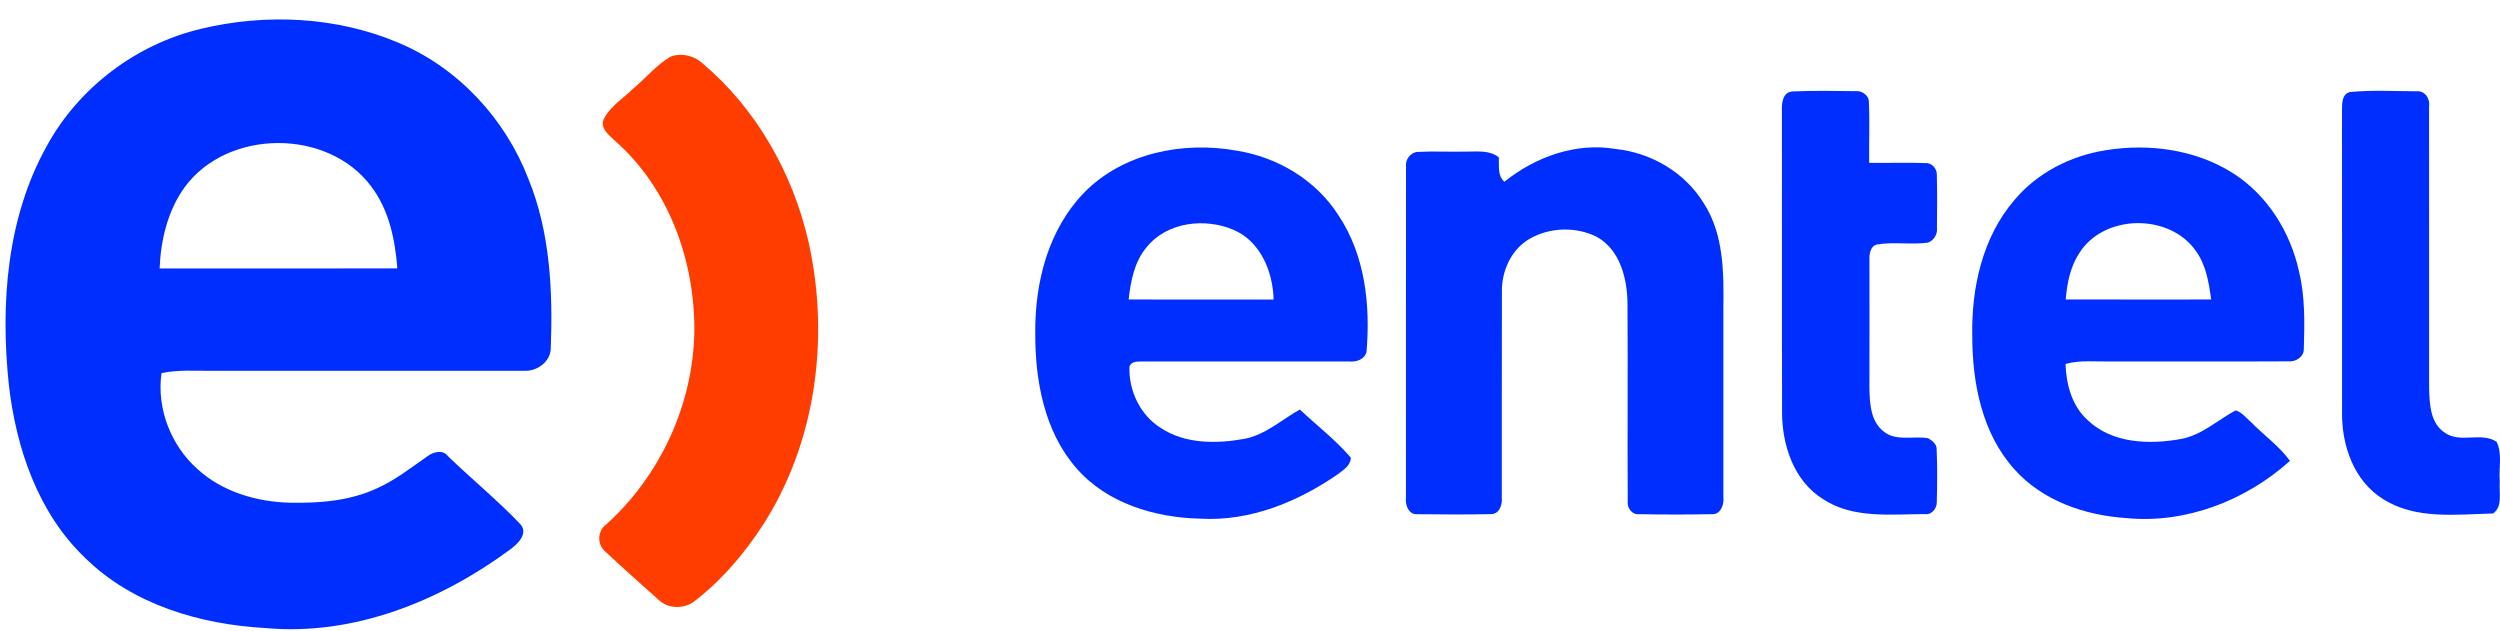
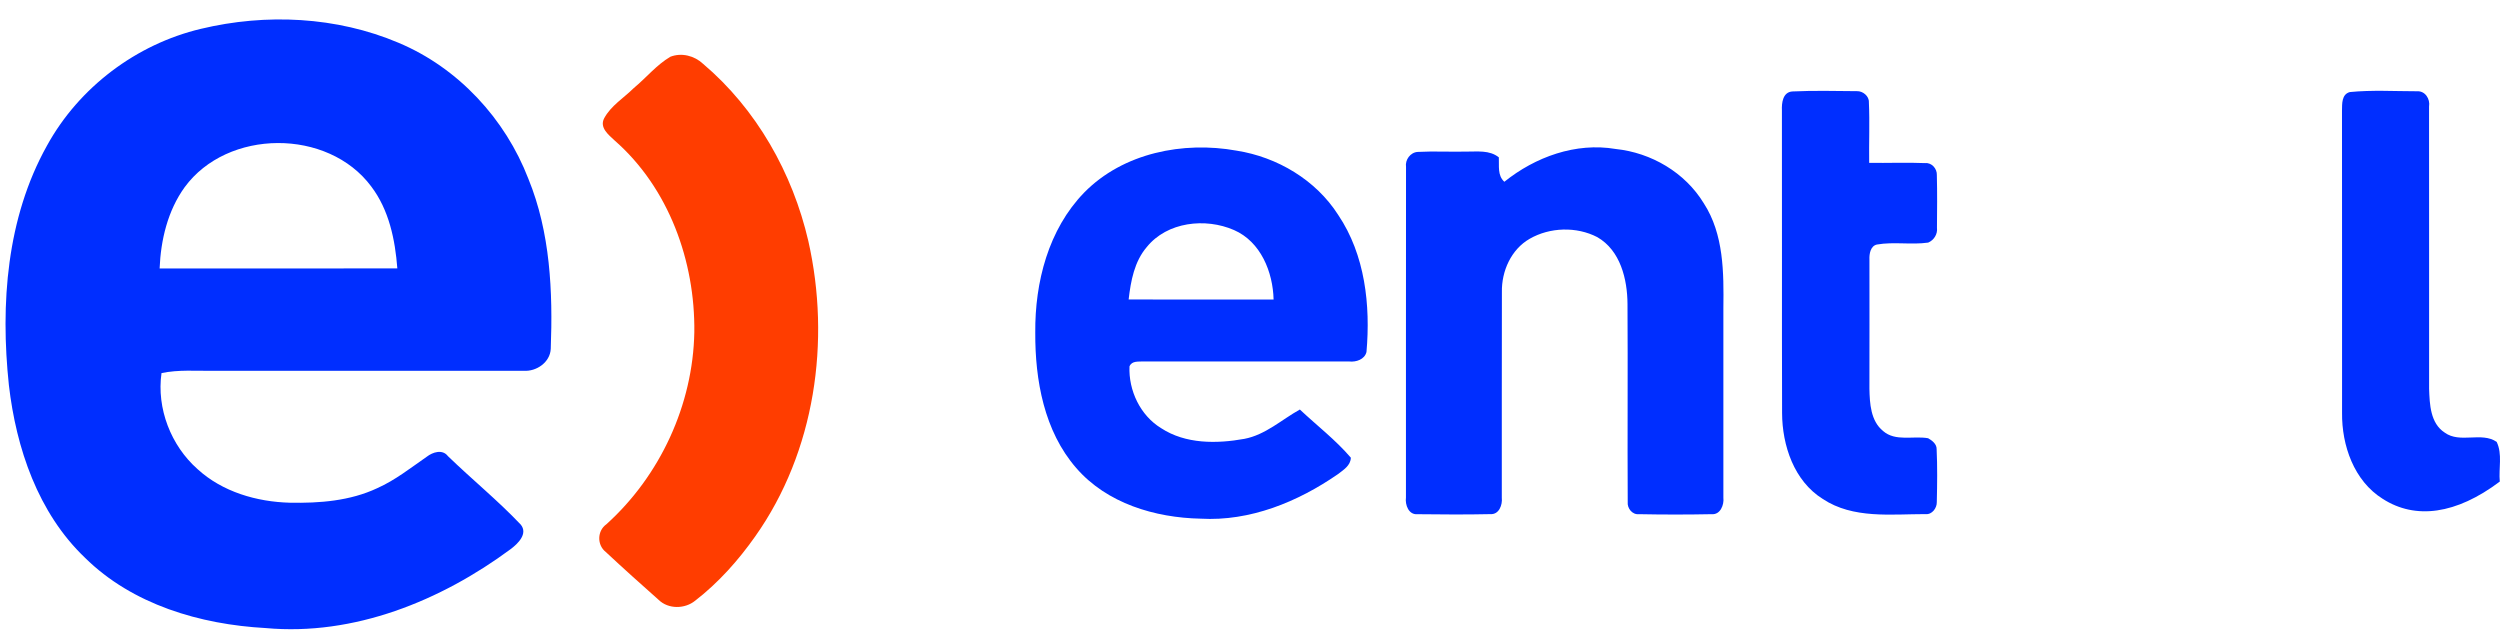
<svg xmlns="http://www.w3.org/2000/svg" width="103" height="26" viewBox="0 0 103 26" fill="none">
  <g clip-path="url(#clip0_36_103)">
    <path d="M8.277 1.188C10.957 0.545 13.869 0.681 16.421 1.763C18.877 2.794 20.817 4.893 21.77 7.369C22.674 9.581 22.78 12.014 22.691 14.373C22.664 14.926 22.103 15.314 21.574 15.276C17.312 15.281 13.049 15.276 8.788 15.278C8.076 15.286 7.356 15.223 6.654 15.372C6.448 16.828 7.042 18.358 8.139 19.328C9.163 20.266 10.577 20.676 11.944 20.712C13.164 20.735 14.423 20.639 15.542 20.113C16.284 19.783 16.921 19.275 17.583 18.817C17.83 18.626 18.23 18.497 18.454 18.792C19.441 19.748 20.512 20.619 21.456 21.615C21.761 21.992 21.336 22.4 21.044 22.62C18.16 24.755 14.583 26.21 10.942 25.876C8.25 25.727 5.457 24.912 3.498 22.976C1.565 21.129 0.667 18.467 0.366 15.867C0.013 12.531 0.27 8.982 1.935 6.001C3.254 3.6 5.613 1.821 8.277 1.188ZM7.605 7.717C6.909 8.683 6.624 9.886 6.576 11.061C9.842 11.058 13.106 11.059 16.37 11.059C16.28 9.875 16.028 8.65 15.296 7.684C13.512 5.281 9.369 5.301 7.605 7.717Z" fill="#002EFF" />
    <path d="M73.415 4.551C73.401 4.242 73.449 3.799 73.84 3.768C74.728 3.726 75.618 3.749 76.505 3.756C76.748 3.746 77.01 3.96 76.998 4.212C77.036 5.044 76.998 5.877 77.01 6.71C77.78 6.721 78.551 6.688 79.321 6.72C79.59 6.695 79.809 6.952 79.798 7.211C79.817 7.936 79.809 8.661 79.803 9.386C79.836 9.645 79.678 9.896 79.441 9.995C78.741 10.095 78.025 9.952 77.327 10.075C77.063 10.135 77.011 10.46 77.021 10.687C77.02 12.463 77.026 14.24 77.02 16.016C77.033 16.625 77.071 17.34 77.581 17.756C78.095 18.204 78.823 17.947 79.438 18.055C79.6 18.146 79.793 18.293 79.789 18.5C79.823 19.227 79.813 19.957 79.796 20.684C79.804 20.929 79.6 21.211 79.333 21.181C77.914 21.18 76.349 21.386 75.1 20.558C73.915 19.819 73.427 18.357 73.422 17.018C73.409 12.863 73.424 8.706 73.415 4.551Z" fill="#002EFF" />
-     <path d="M96.813 3.793C97.729 3.702 98.659 3.76 99.581 3.76C99.92 3.74 100.129 4.08 100.077 4.389C100.082 8.265 100.077 12.142 100.079 16.018C100.102 16.655 100.127 17.439 100.723 17.824C101.353 18.282 102.238 17.777 102.862 18.205C103.107 18.706 102.94 19.302 102.991 19.841C102.946 20.276 103.132 20.852 102.716 21.156C101.197 21.192 99.516 21.419 98.169 20.553C96.984 19.813 96.478 18.353 96.493 17.009C96.49 12.86 96.496 8.712 96.49 4.563C96.496 4.283 96.468 3.886 96.813 3.793Z" fill="#002EFF" />
+     <path d="M96.813 3.793C97.729 3.702 98.659 3.76 99.581 3.76C99.92 3.74 100.129 4.08 100.077 4.389C100.082 8.265 100.077 12.142 100.079 16.018C100.102 16.655 100.127 17.439 100.723 17.824C101.353 18.282 102.238 17.777 102.862 18.205C103.107 18.706 102.94 19.302 102.991 19.841C101.197 21.192 99.516 21.419 98.169 20.553C96.984 19.813 96.478 18.353 96.493 17.009C96.49 12.86 96.496 8.712 96.49 4.563C96.496 4.283 96.468 3.886 96.813 3.793Z" fill="#002EFF" />
    <path d="M44.671 7.931C46.276 6.297 48.753 5.809 50.95 6.207C52.625 6.471 54.216 7.415 55.135 8.856C56.242 10.499 56.468 12.575 56.299 14.503C56.221 14.811 55.872 14.924 55.588 14.893C52.764 14.893 49.94 14.893 47.115 14.891C46.905 14.906 46.636 14.855 46.535 15.094C46.493 16.089 46.978 17.116 47.841 17.642C48.846 18.299 50.127 18.286 51.267 18.081C52.139 17.915 52.801 17.291 53.554 16.872C54.254 17.531 55.028 18.124 55.655 18.857C55.645 19.184 55.349 19.36 55.12 19.537C53.473 20.677 51.501 21.486 49.465 21.369C47.59 21.331 45.604 20.741 44.341 19.282C43.017 17.762 42.643 15.658 42.653 13.7C42.635 11.63 43.194 9.448 44.671 7.931ZM47.248 10.177C46.734 10.776 46.588 11.579 46.5 12.339C48.491 12.341 50.481 12.339 52.472 12.341C52.444 11.204 51.943 9.959 50.841 9.478C49.666 8.965 48.09 9.136 47.248 10.177Z" fill="#002EFF" />
    <path d="M61.979 7.489C63.255 6.465 64.921 5.859 66.564 6.138C68.032 6.291 69.423 7.105 70.196 8.375C71.023 9.652 71.021 11.234 71.003 12.699C70.999 15.301 71.003 17.903 71.003 20.505C71.039 20.799 70.877 21.214 70.523 21.184C69.524 21.204 68.523 21.204 67.526 21.184C67.249 21.215 67.035 20.938 67.062 20.681C67.047 17.963 67.07 15.245 67.053 12.528C67.048 11.503 66.761 10.316 65.807 9.769C64.953 9.327 63.856 9.359 63.023 9.838C62.258 10.276 61.861 11.174 61.878 12.034C61.868 14.86 61.879 17.684 61.874 20.508C61.907 20.802 61.76 21.207 61.403 21.182C60.404 21.204 59.402 21.197 58.403 21.185C58.036 21.22 57.885 20.799 57.925 20.5C57.928 15.96 57.922 11.418 57.928 6.876C57.885 6.583 58.107 6.277 58.409 6.259C59.073 6.224 59.74 6.261 60.407 6.246C60.864 6.251 61.368 6.174 61.752 6.483C61.77 6.83 61.688 7.226 61.979 7.489Z" fill="#002EFF" />
-     <path d="M86.759 6.189C88.539 5.9 90.463 6.159 92.003 7.138C93.42 8.041 94.369 9.566 94.721 11.194C94.975 12.236 94.948 13.318 94.917 14.38C94.922 14.713 94.571 14.921 94.268 14.887C91.832 14.901 89.396 14.887 86.958 14.893C86.339 14.904 85.705 14.826 85.1 14.995C85.128 15.838 85.362 16.723 86.009 17.307C87.023 18.278 88.561 18.324 89.865 18.084C90.722 17.924 91.364 17.305 92.107 16.909C92.363 16.978 92.53 17.212 92.728 17.377C93.257 17.924 93.896 18.366 94.346 18.988C92.542 20.614 90.056 21.585 87.612 21.346C85.908 21.235 84.149 20.637 82.99 19.331C81.661 17.855 81.26 15.789 81.258 13.857C81.216 11.871 81.674 9.773 82.999 8.235C83.941 7.113 85.322 6.413 86.759 6.189ZM85.662 10.435C85.292 10.999 85.162 11.677 85.108 12.337C87.106 12.342 89.104 12.34 91.103 12.339C91.004 11.647 90.892 10.921 90.471 10.342C89.387 8.779 86.674 8.811 85.662 10.435Z" fill="#002EFF" />
    <path d="M27.619 2.338C28.082 2.159 28.611 2.295 28.968 2.631C31.17 4.496 32.655 7.131 33.303 9.929C34.235 14.049 33.581 18.609 31.119 22.094C30.422 23.084 29.604 24.004 28.643 24.747C28.218 25.094 27.539 25.106 27.136 24.714C26.404 24.064 25.674 23.411 24.959 22.743C24.59 22.452 24.601 21.871 24.984 21.599C27.199 19.6 28.55 16.676 28.606 13.689C28.643 10.767 27.556 7.746 25.327 5.792C25.078 5.559 24.69 5.261 24.891 4.874C25.171 4.353 25.701 4.036 26.112 3.628C26.62 3.208 27.047 2.675 27.619 2.338Z" fill="#FF3D00" />
  </g>
  <defs>
    <clipPath id="clip0_36_103">
      <rect width="102.772" height="25.123" fill="white" transform="translate(0.228 0.801)" />
    </clipPath>
  </defs>
</svg>